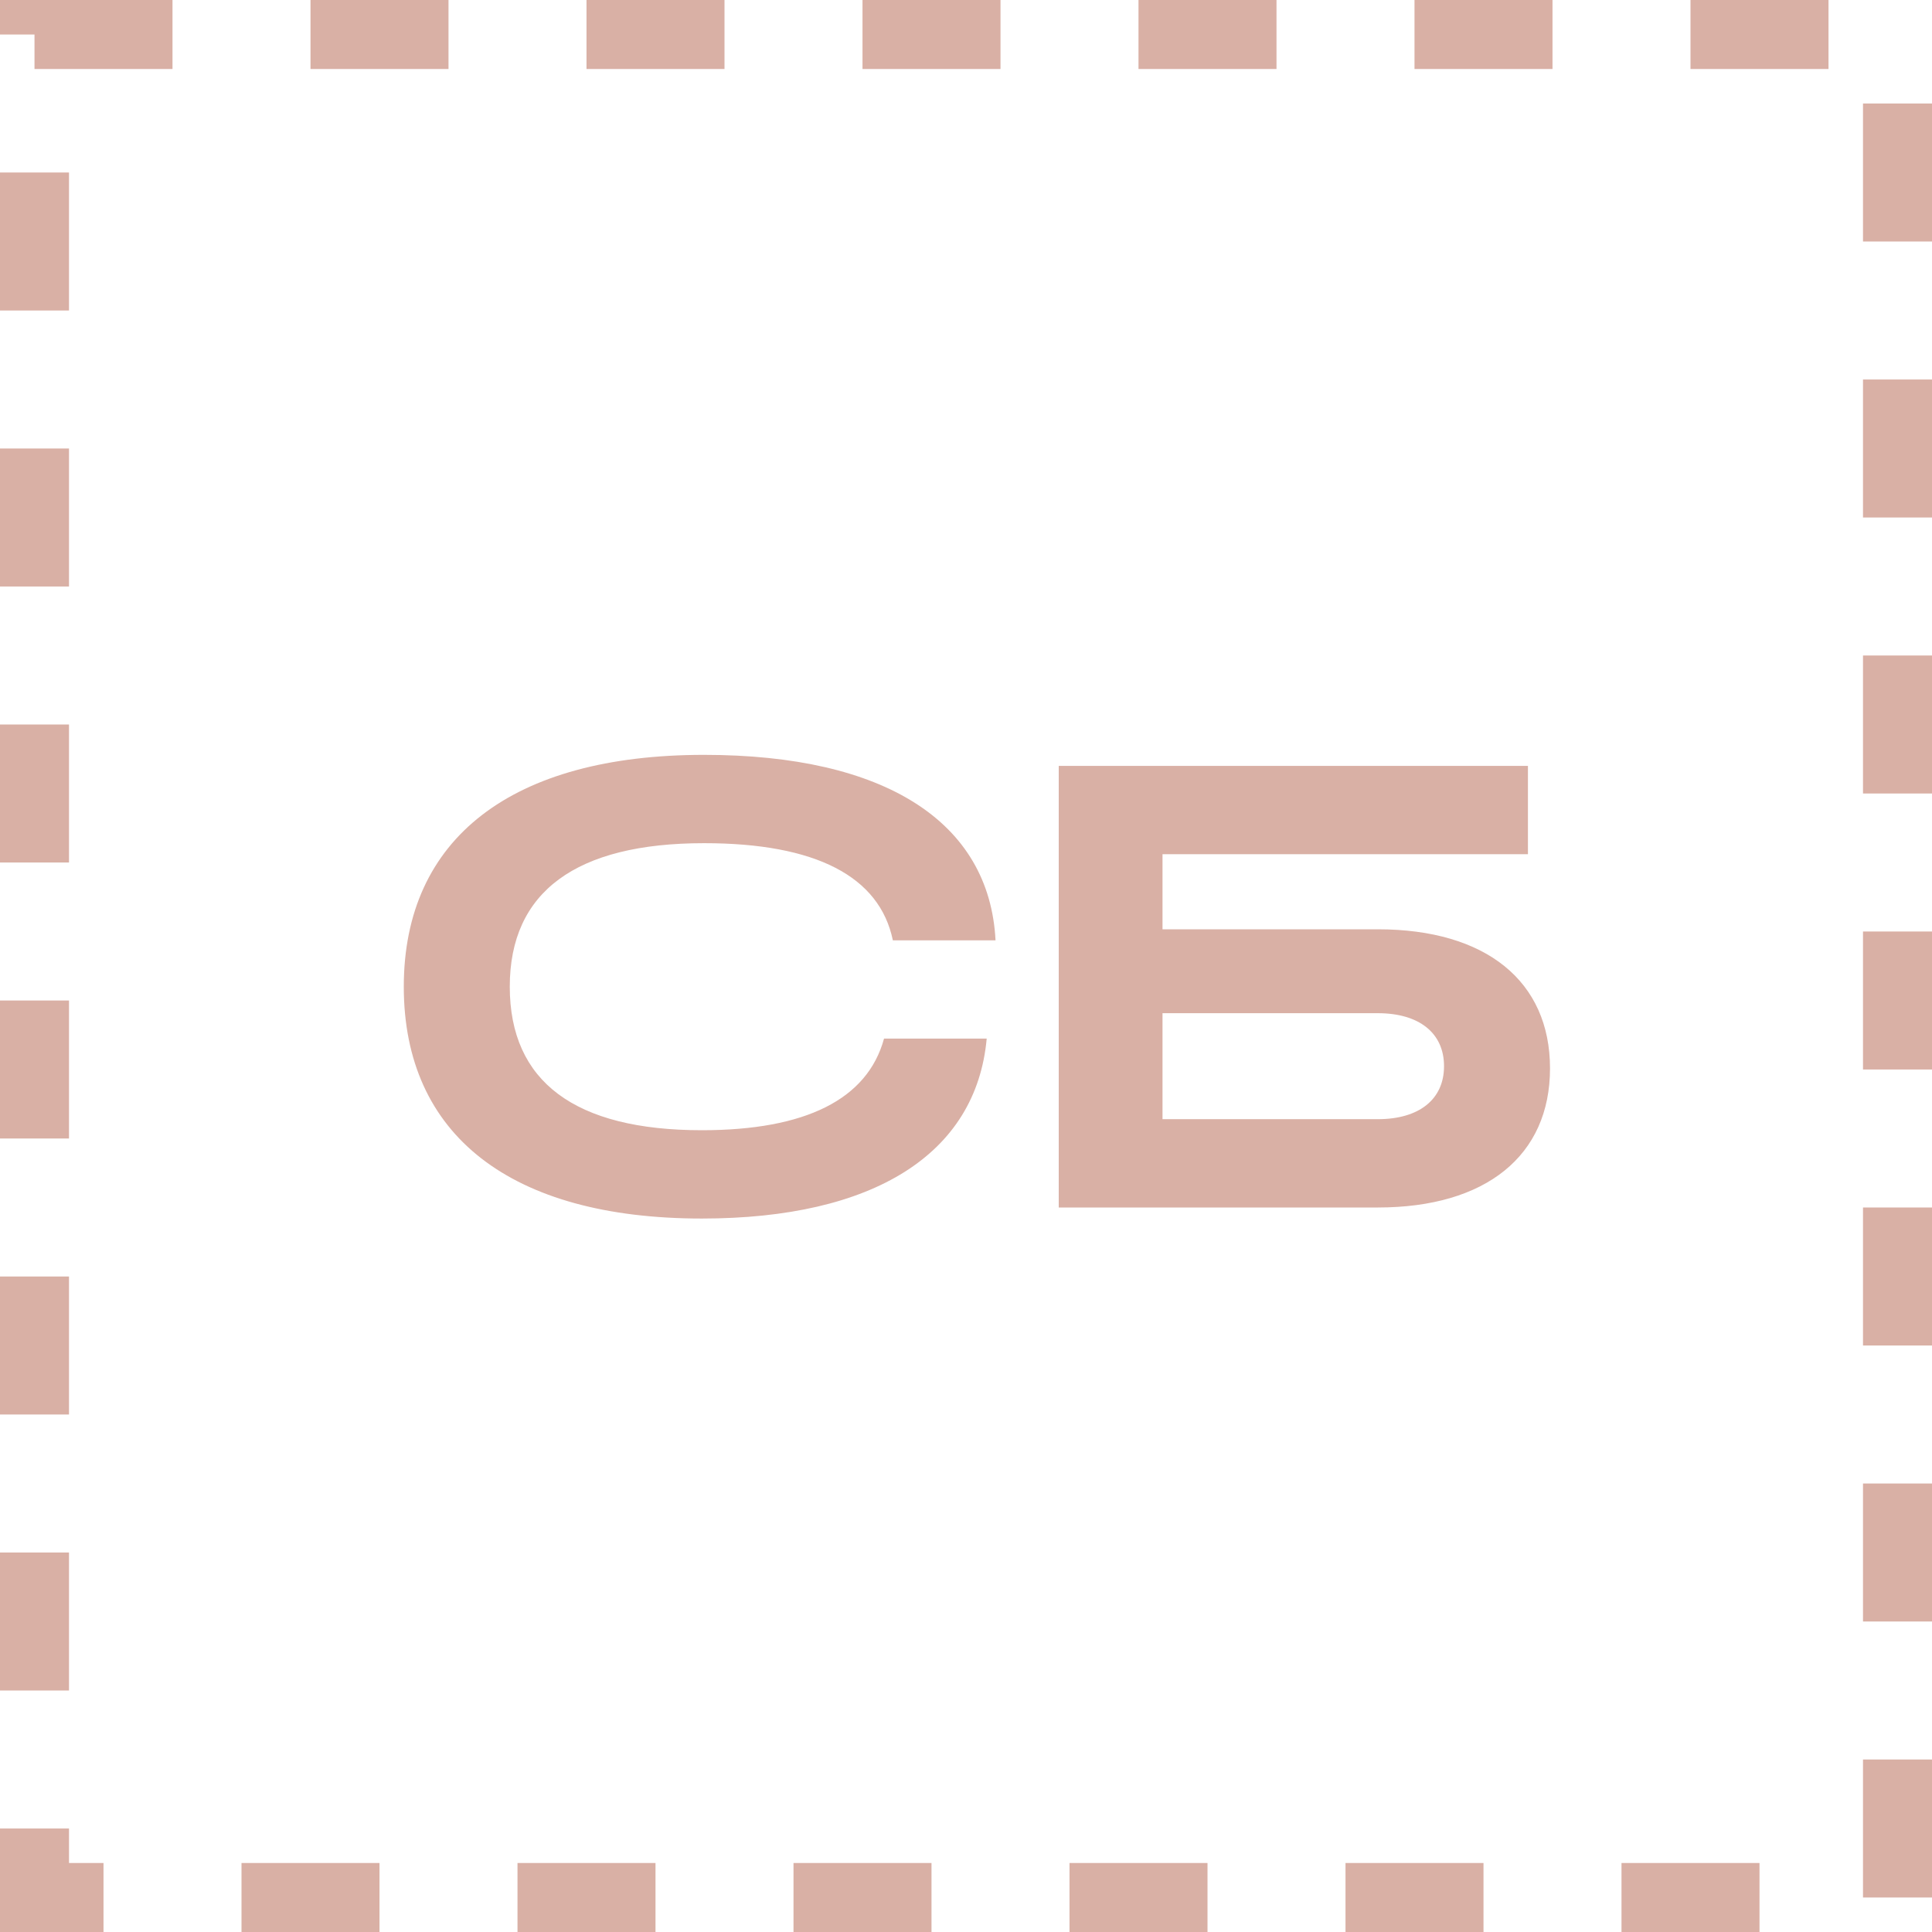
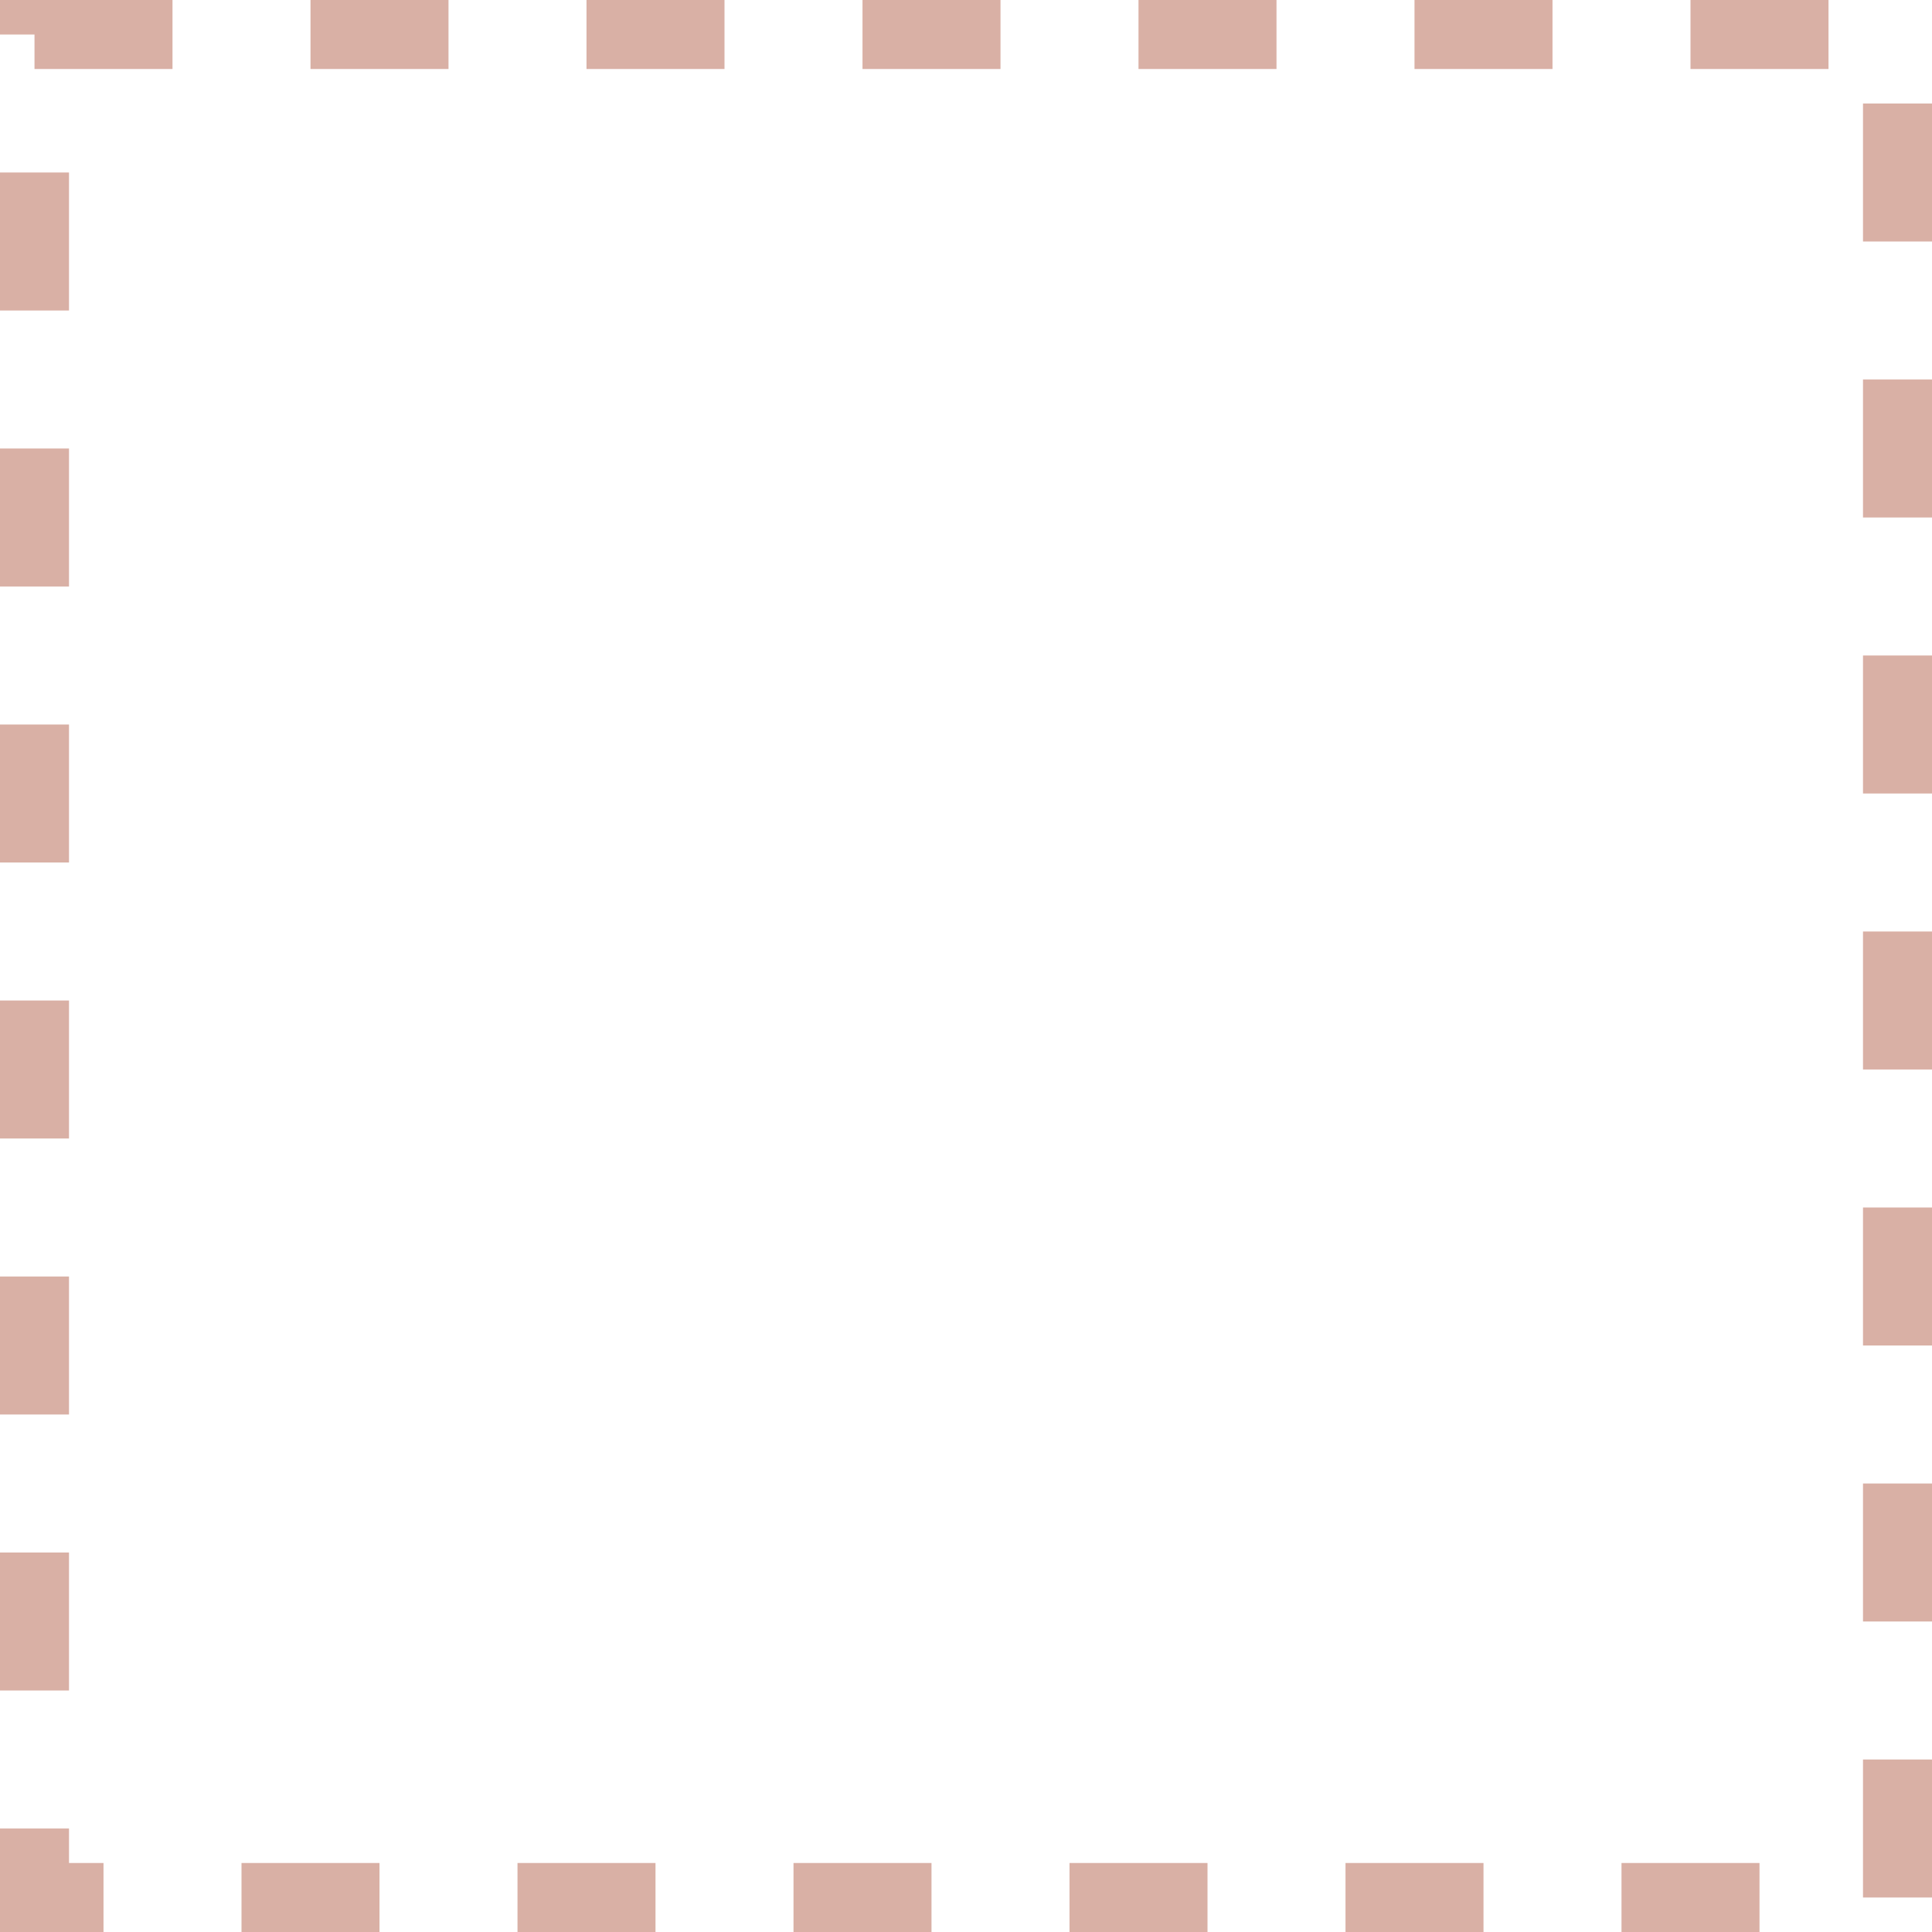
<svg xmlns="http://www.w3.org/2000/svg" width="28" height="28" viewBox="0 0 28 28" fill="none">
  <rect x="0.5" y="0.5" width="27" height="27" stroke="#D9B0A5" stroke-dasharray="2 2" />
-   <path d="M10.172 17.66C7.404 17.66 5.852 16.452 5.852 14.3C5.852 12.148 7.42 10.94 10.204 10.94C12.82 10.94 14.34 11.908 14.428 13.628H12.94C12.748 12.7 11.82 12.22 10.204 12.22C8.348 12.22 7.388 12.924 7.388 14.3C7.388 15.676 8.332 16.38 10.172 16.38C11.676 16.38 12.572 15.932 12.812 15.052H14.3C14.148 16.724 12.66 17.66 10.172 17.66ZM15.344 11.1H22.144V12.38H16.848V13.468H19.968C21.536 13.468 22.464 14.22 22.464 15.484C22.464 16.748 21.536 17.5 19.968 17.5H15.344V11.1ZM16.848 16.22H19.968C20.568 16.22 20.928 15.932 20.928 15.452C20.928 14.972 20.568 14.684 19.968 14.684H16.848V16.22Z" fill="#D9B0A5" />
</svg>